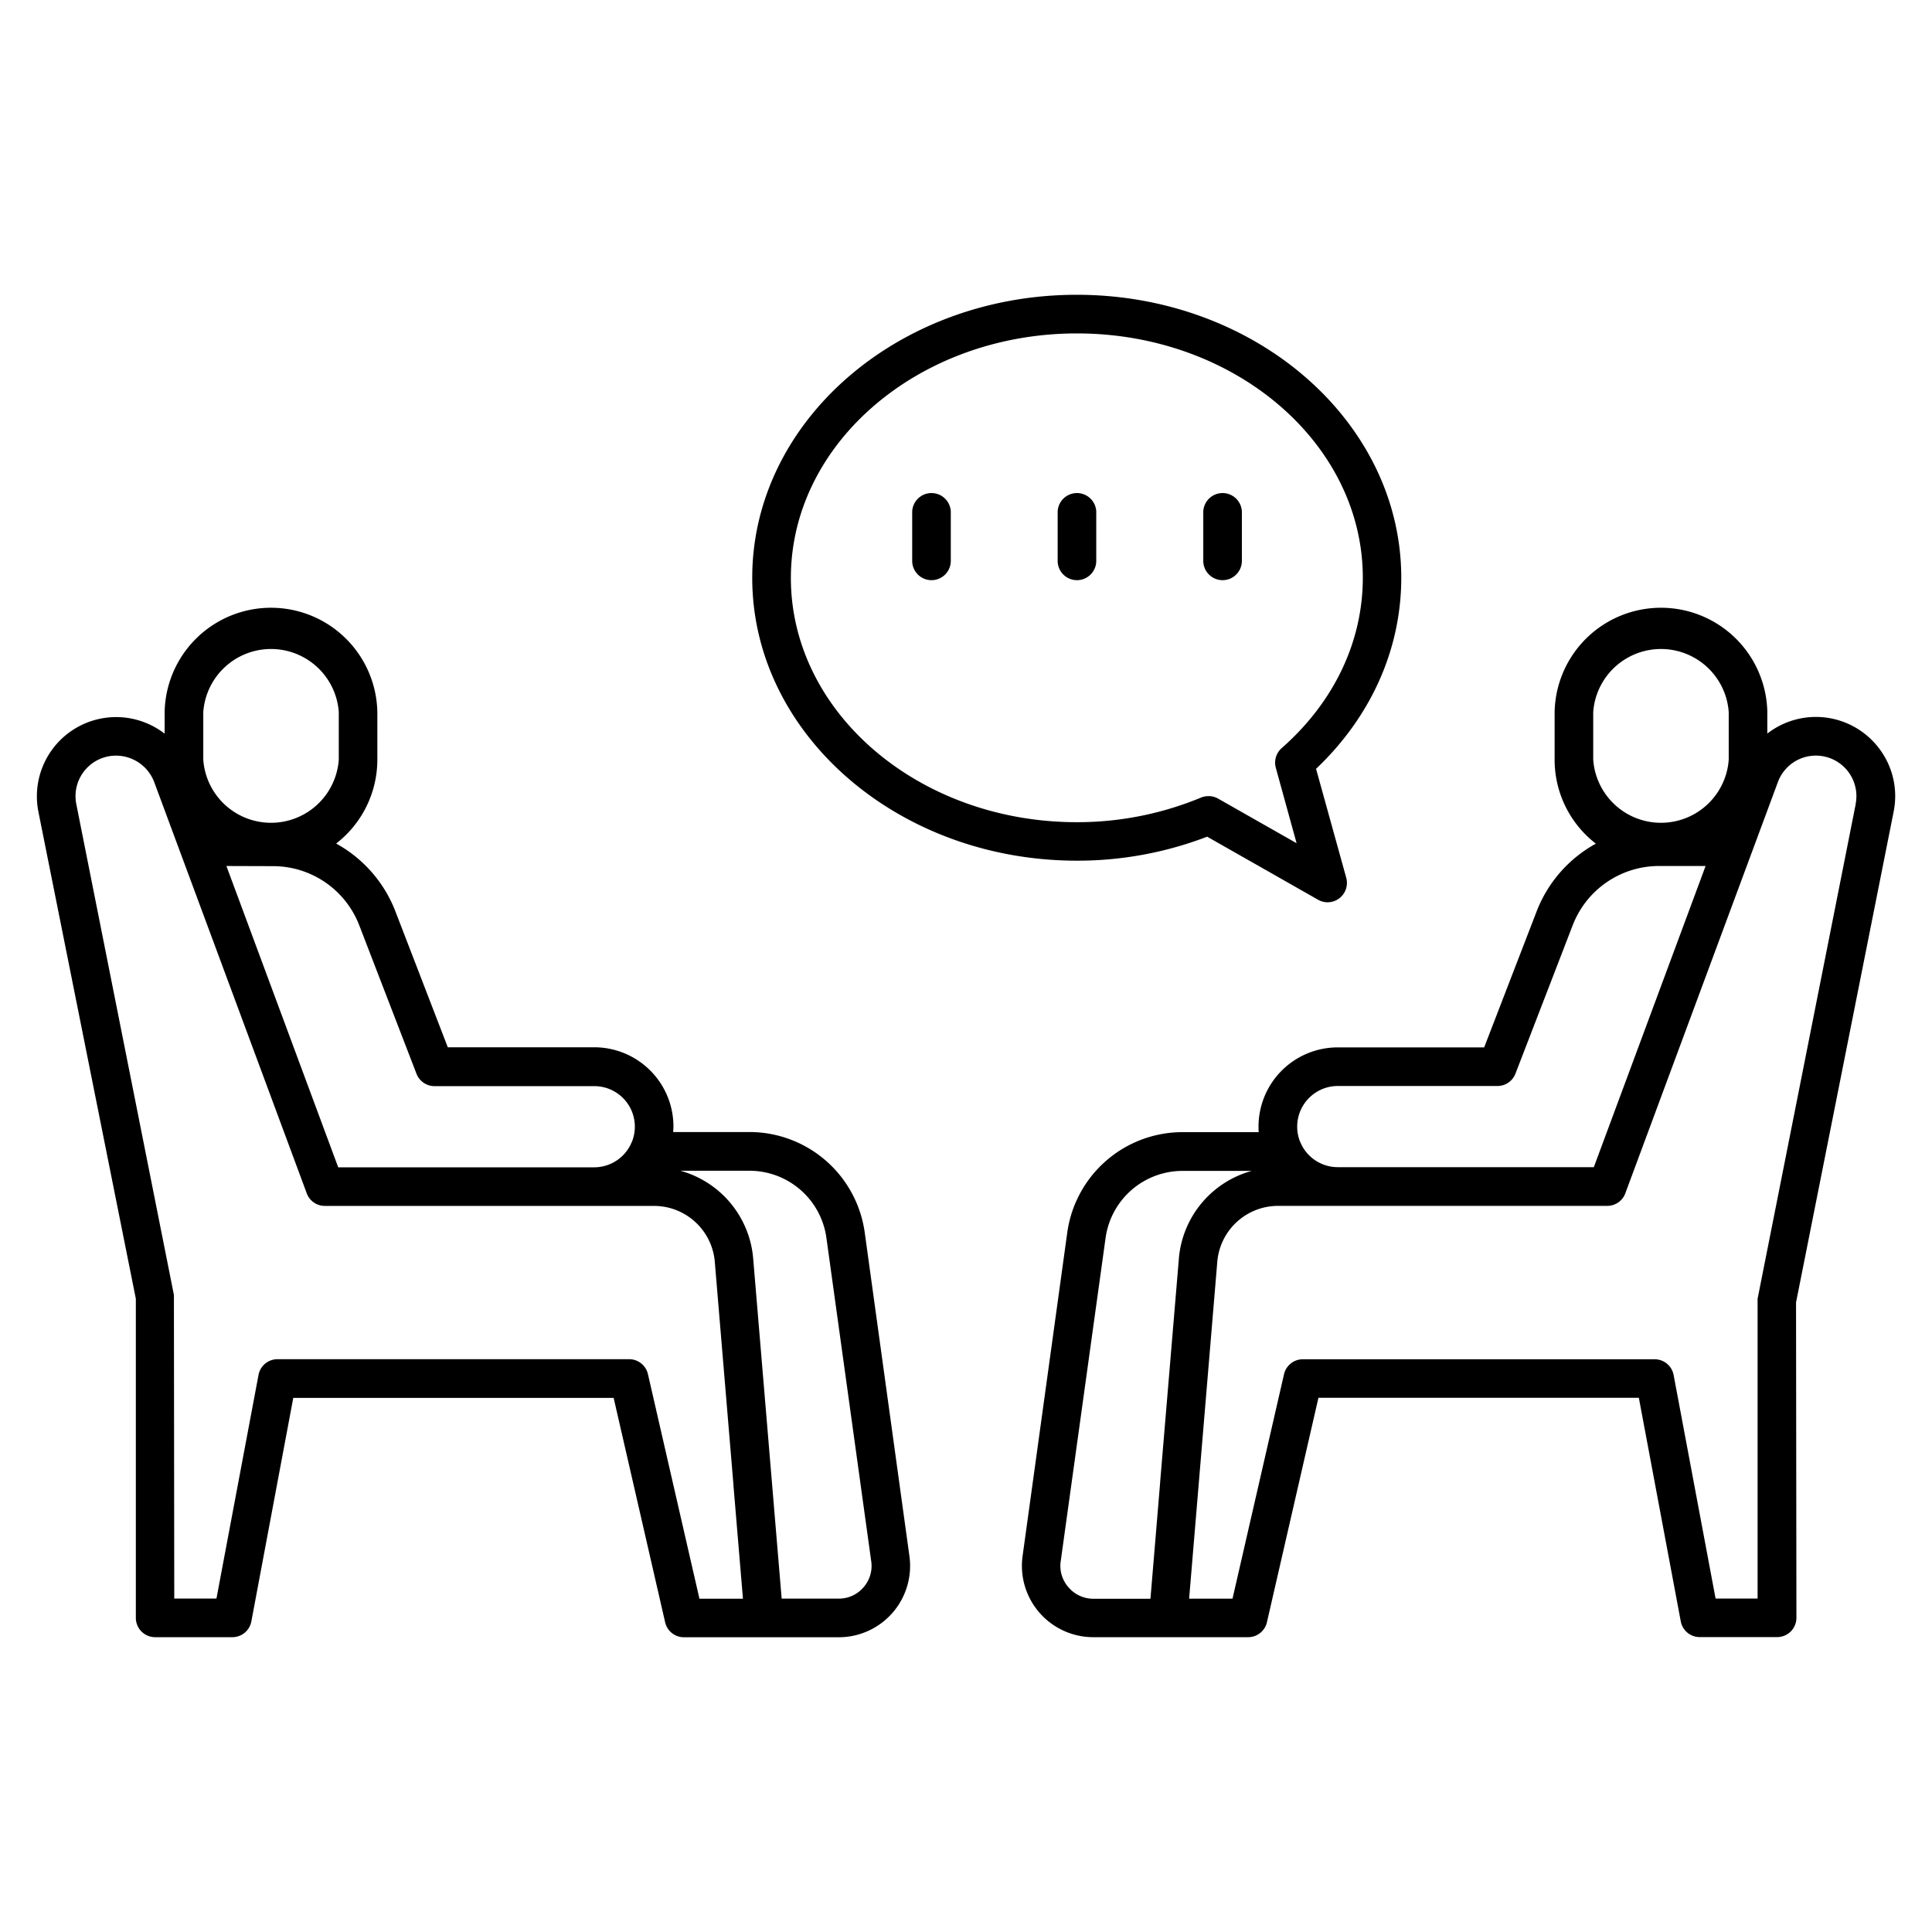
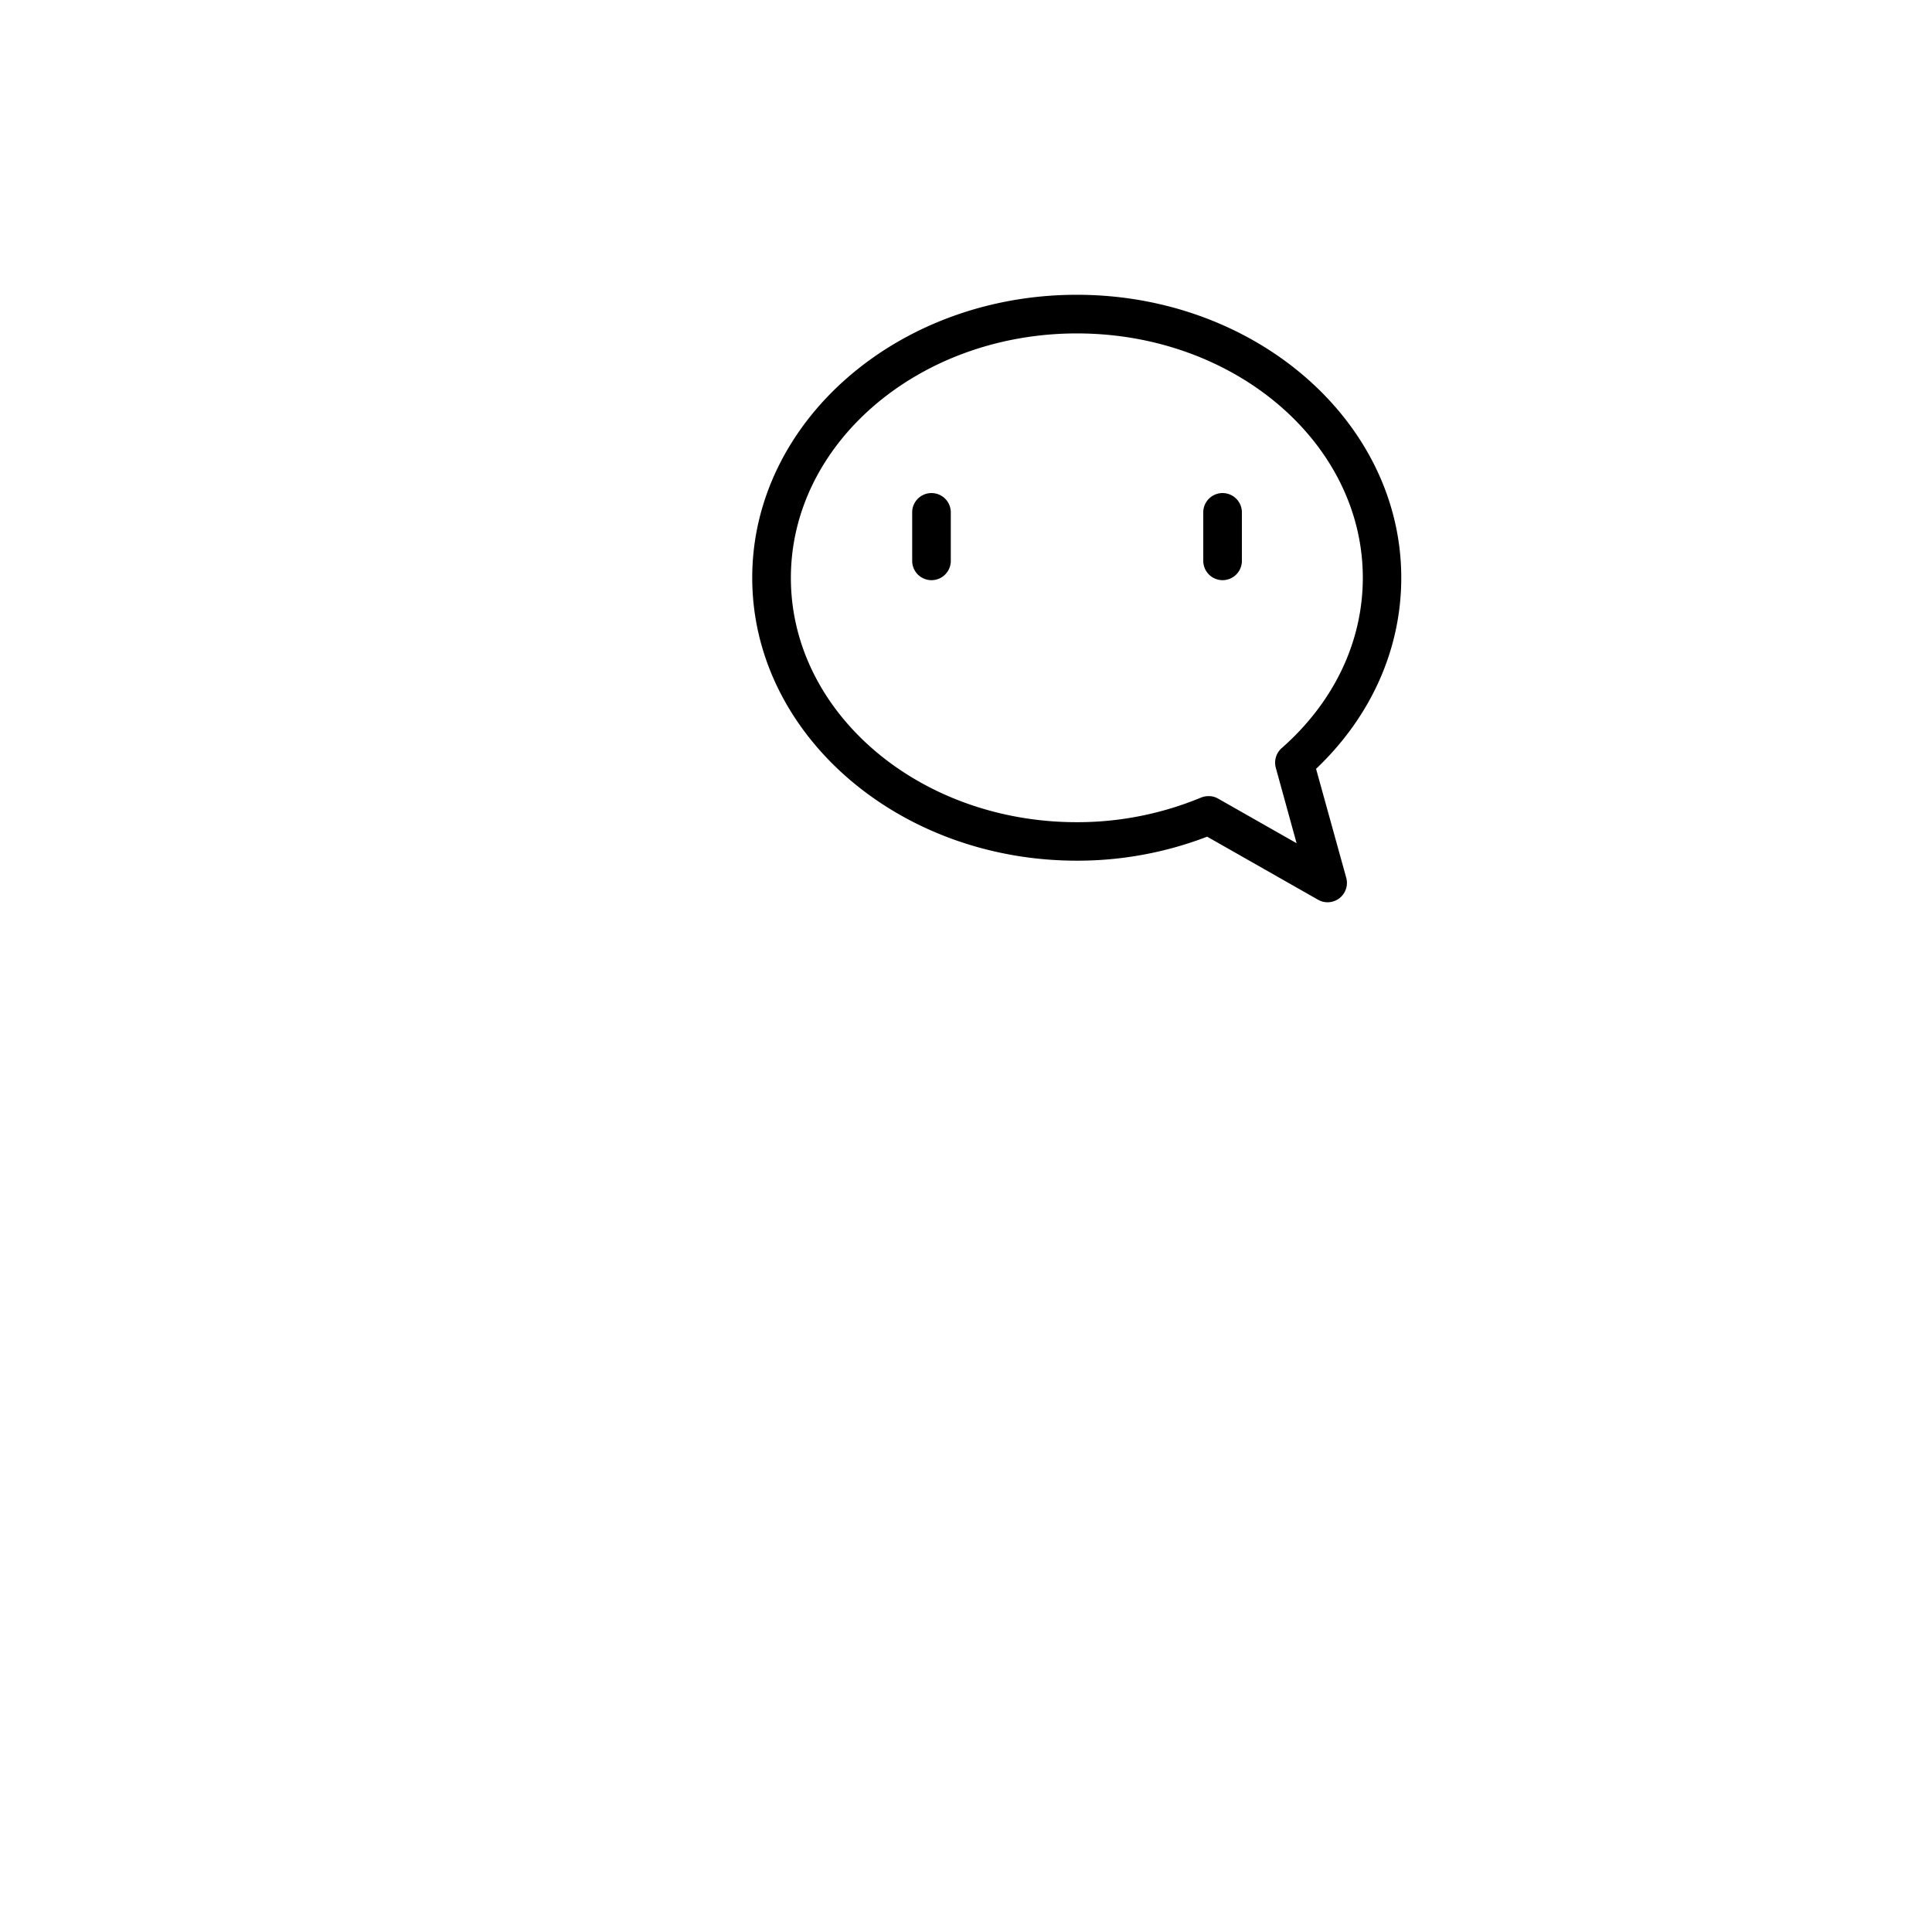
<svg xmlns="http://www.w3.org/2000/svg" id="Layer_1" viewBox="0 0 512 512" data-name="Layer 1">
-   <path d="m229.15 326.54a30.86 30.86 0 0 0 -30.45-26.54h-20.29c0-.48.06-1 .06-1.46a21 21 0 0 0 -21-21h-38.8l-13.94-36.16a34.78 34.78 0 0 0 -15.65-17.83 28.13 28.13 0 0 0 10.92-22.23v-12.6a28.19 28.19 0 0 0 -56.37 0v5.71a21 21 0 0 0 -33.46 20.66l25.83 129.1v84.56a5.12 5.12 0 0 0 5.12 5.12h20.49a5.12 5.12 0 0 0 5-4.17l11.11-59.25h84.9l13.64 59.44a5.11 5.11 0 0 0 5 4h41a18.91 18.91 0 0 0 18.74-21.55zm-156.69-97a24.49 24.49 0 0 1 22.72 15.61l15.2 39.42a5.13 5.13 0 0 0 4.78 3.27h42.32a10.74 10.74 0 0 1 9.94 14.86 4.53 4.53 0 0 0 -.28.59 10.77 10.77 0 0 1 -9.66 6.06h-67.85l-29.63-79.85zm-18.59-40.82a18 18 0 0 1 35.91 0v12.6a18 18 0 0 1 -35.91 0zm117.85 175.48a5.11 5.11 0 0 0 -5-4h-93.21a5.12 5.12 0 0 0 -5 4.18l-11.15 59.26h-11.18l-.09-80.45-25.87-130.1a10.75 10.75 0 0 1 8.78-12.7 10.85 10.85 0 0 1 11.86 6.85l40.43 109a5.11 5.11 0 0 0 4.8 3.34h87.29a16.17 16.17 0 0 1 16.07 15.09l4.93 58.9a.86.86 0 0 0 0 .16l2.51 29.95h-11.53zm57.12 56.45a8.54 8.54 0 0 1 -6.55 3h-15.14l-7.52-89.78a26.4 26.4 0 0 0 -19.33-23.61h18.4a20.59 20.59 0 0 1 20.3 17.74l11.89 85.8a8.54 8.54 0 0 1 -2.05 6.85z" />
-   <path d="m498.52 199.08a21 21 0 0 0 -30.16-4.68v-5.68a28.19 28.19 0 0 0 -56.37 0v12.6a28.11 28.11 0 0 0 10.93 22.26 34.73 34.73 0 0 0 -15.65 17.83l-13.95 36.16h-38.8a21 21 0 0 0 -21 21c0 .49 0 1 .06 1.46h-20.29a30.85 30.85 0 0 0 -30.44 26.52l-11.85 85.79a18.91 18.91 0 0 0 18.76 21.53h41a5.11 5.11 0 0 0 5-4l13.64-59.44h84.91l11.11 59.25a5.12 5.12 0 0 0 5 4.17h20.53a5.12 5.12 0 0 0 5.12-5.12l-.1-83.57 25.87-130.09a20.85 20.85 0 0 0 -3.32-15.99zm-76.3-10.36a18 18 0 0 1 35.91 0v12.6a18 18 0 0 1 -35.91 0zm-67.7 99.08h42.32a5.11 5.11 0 0 0 4.77-3.27l15.21-39.42a24.51 24.51 0 0 1 22.73-15.61h12.45l-29.62 79.81h-67.86a10.75 10.75 0 0 1 -9.64-6 5.71 5.71 0 0 0 -.29-.61 10.6 10.6 0 0 1 -.82-4.1 10.77 10.77 0 0 1 10.75-10.8zm-71.36 132.85a8.53 8.53 0 0 1 -2.06-6.9l11.9-85.75a20.59 20.59 0 0 1 20.3-17.7h18.42a26.37 26.37 0 0 0 -19.33 23.53l-4.94 58.93v.13l-1.27 15.27-1.3 15.53h-15.16a8.67 8.67 0 0 1 -6.56-3.04zm208.62-207.56-26 131.1v79.45h-11.13l-11.12-59.24a5.12 5.12 0 0 0 -5-4.18h-93.26a5.11 5.11 0 0 0 -5 4l-13.64 59.44h-11.5l1.84-22 5.61-67.09a16.16 16.16 0 0 1 16.07-15h87.28a5.11 5.11 0 0 0 4.8-3.34l40.44-109a10.73 10.73 0 0 1 11.83-6.84 10.75 10.75 0 0 1 8.76 12.7z" />
  <path d="m285.4 228.09a95.93 95.93 0 0 0 34.51-6.36l29.39 16.71a5.1 5.1 0 0 0 2.53.67 5.13 5.13 0 0 0 4.94-6.48l-8-28.88c14.59-13.86 22.58-31.74 22.58-50.63 0-41.35-38.56-75-86-75s-86 33.64-86 75 38.65 74.97 86.05 74.97zm0-139.73c41.78 0 75.76 29.06 75.76 64.76 0 16.92-7.63 32.94-21.49 45.13a5.15 5.15 0 0 0 -1.57 5.21l5.51 20-20.78-11.81a5 5 0 0 0 -2.53-.67 5.34 5.34 0 0 0 -2 .38 85.53 85.53 0 0 1 -32.94 6.53c-41.78 0-75.77-29-75.77-64.74s34.03-64.79 75.81-64.79z" />
  <path d="m246.86 153.75a5.11 5.11 0 0 0 5.11-5.11v-13.08a5.12 5.12 0 0 0 -10.23 0v13.08a5.11 5.11 0 0 0 5.12 5.11z" />
-   <path d="m285.4 153.75a5.12 5.12 0 0 0 5.12-5.11v-13.08a5.12 5.12 0 0 0 -10.23 0v13.08a5.11 5.11 0 0 0 5.11 5.11z" />
  <path d="m324 153.75a5.11 5.11 0 0 0 5.11-5.11v-13.08a5.12 5.12 0 0 0 -10.23 0v13.08a5.12 5.12 0 0 0 5.12 5.11z" />
</svg>